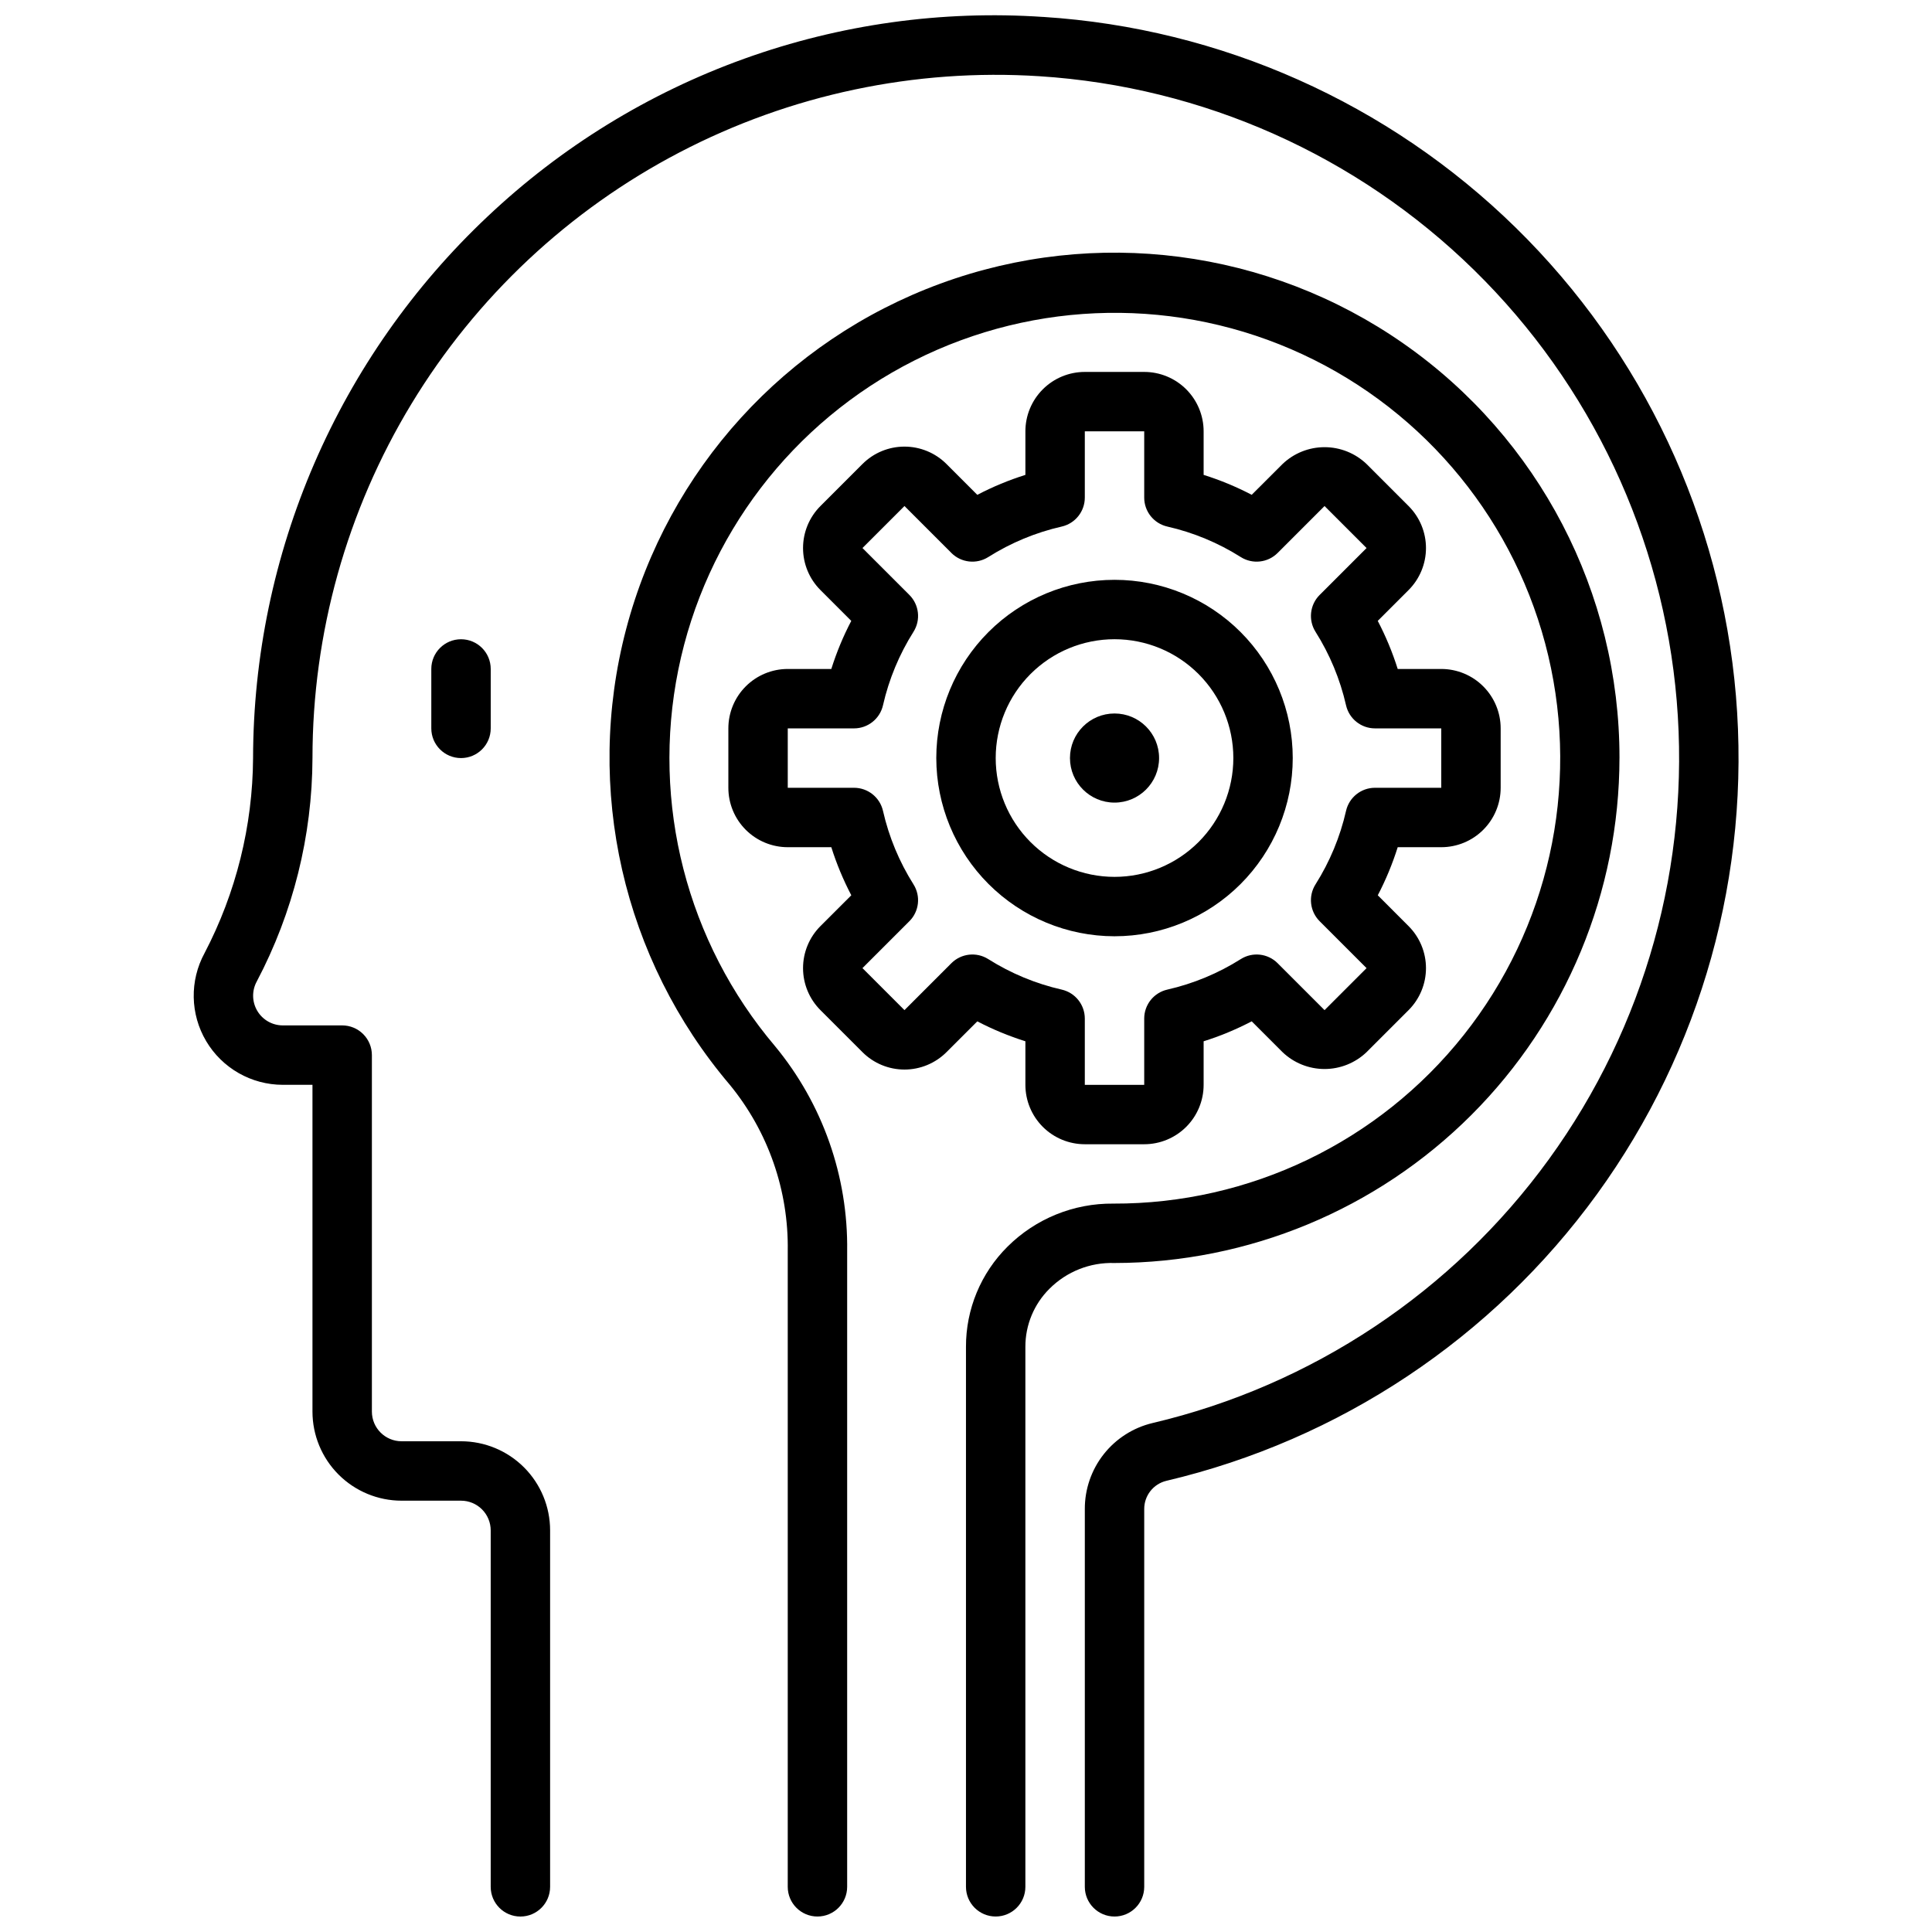
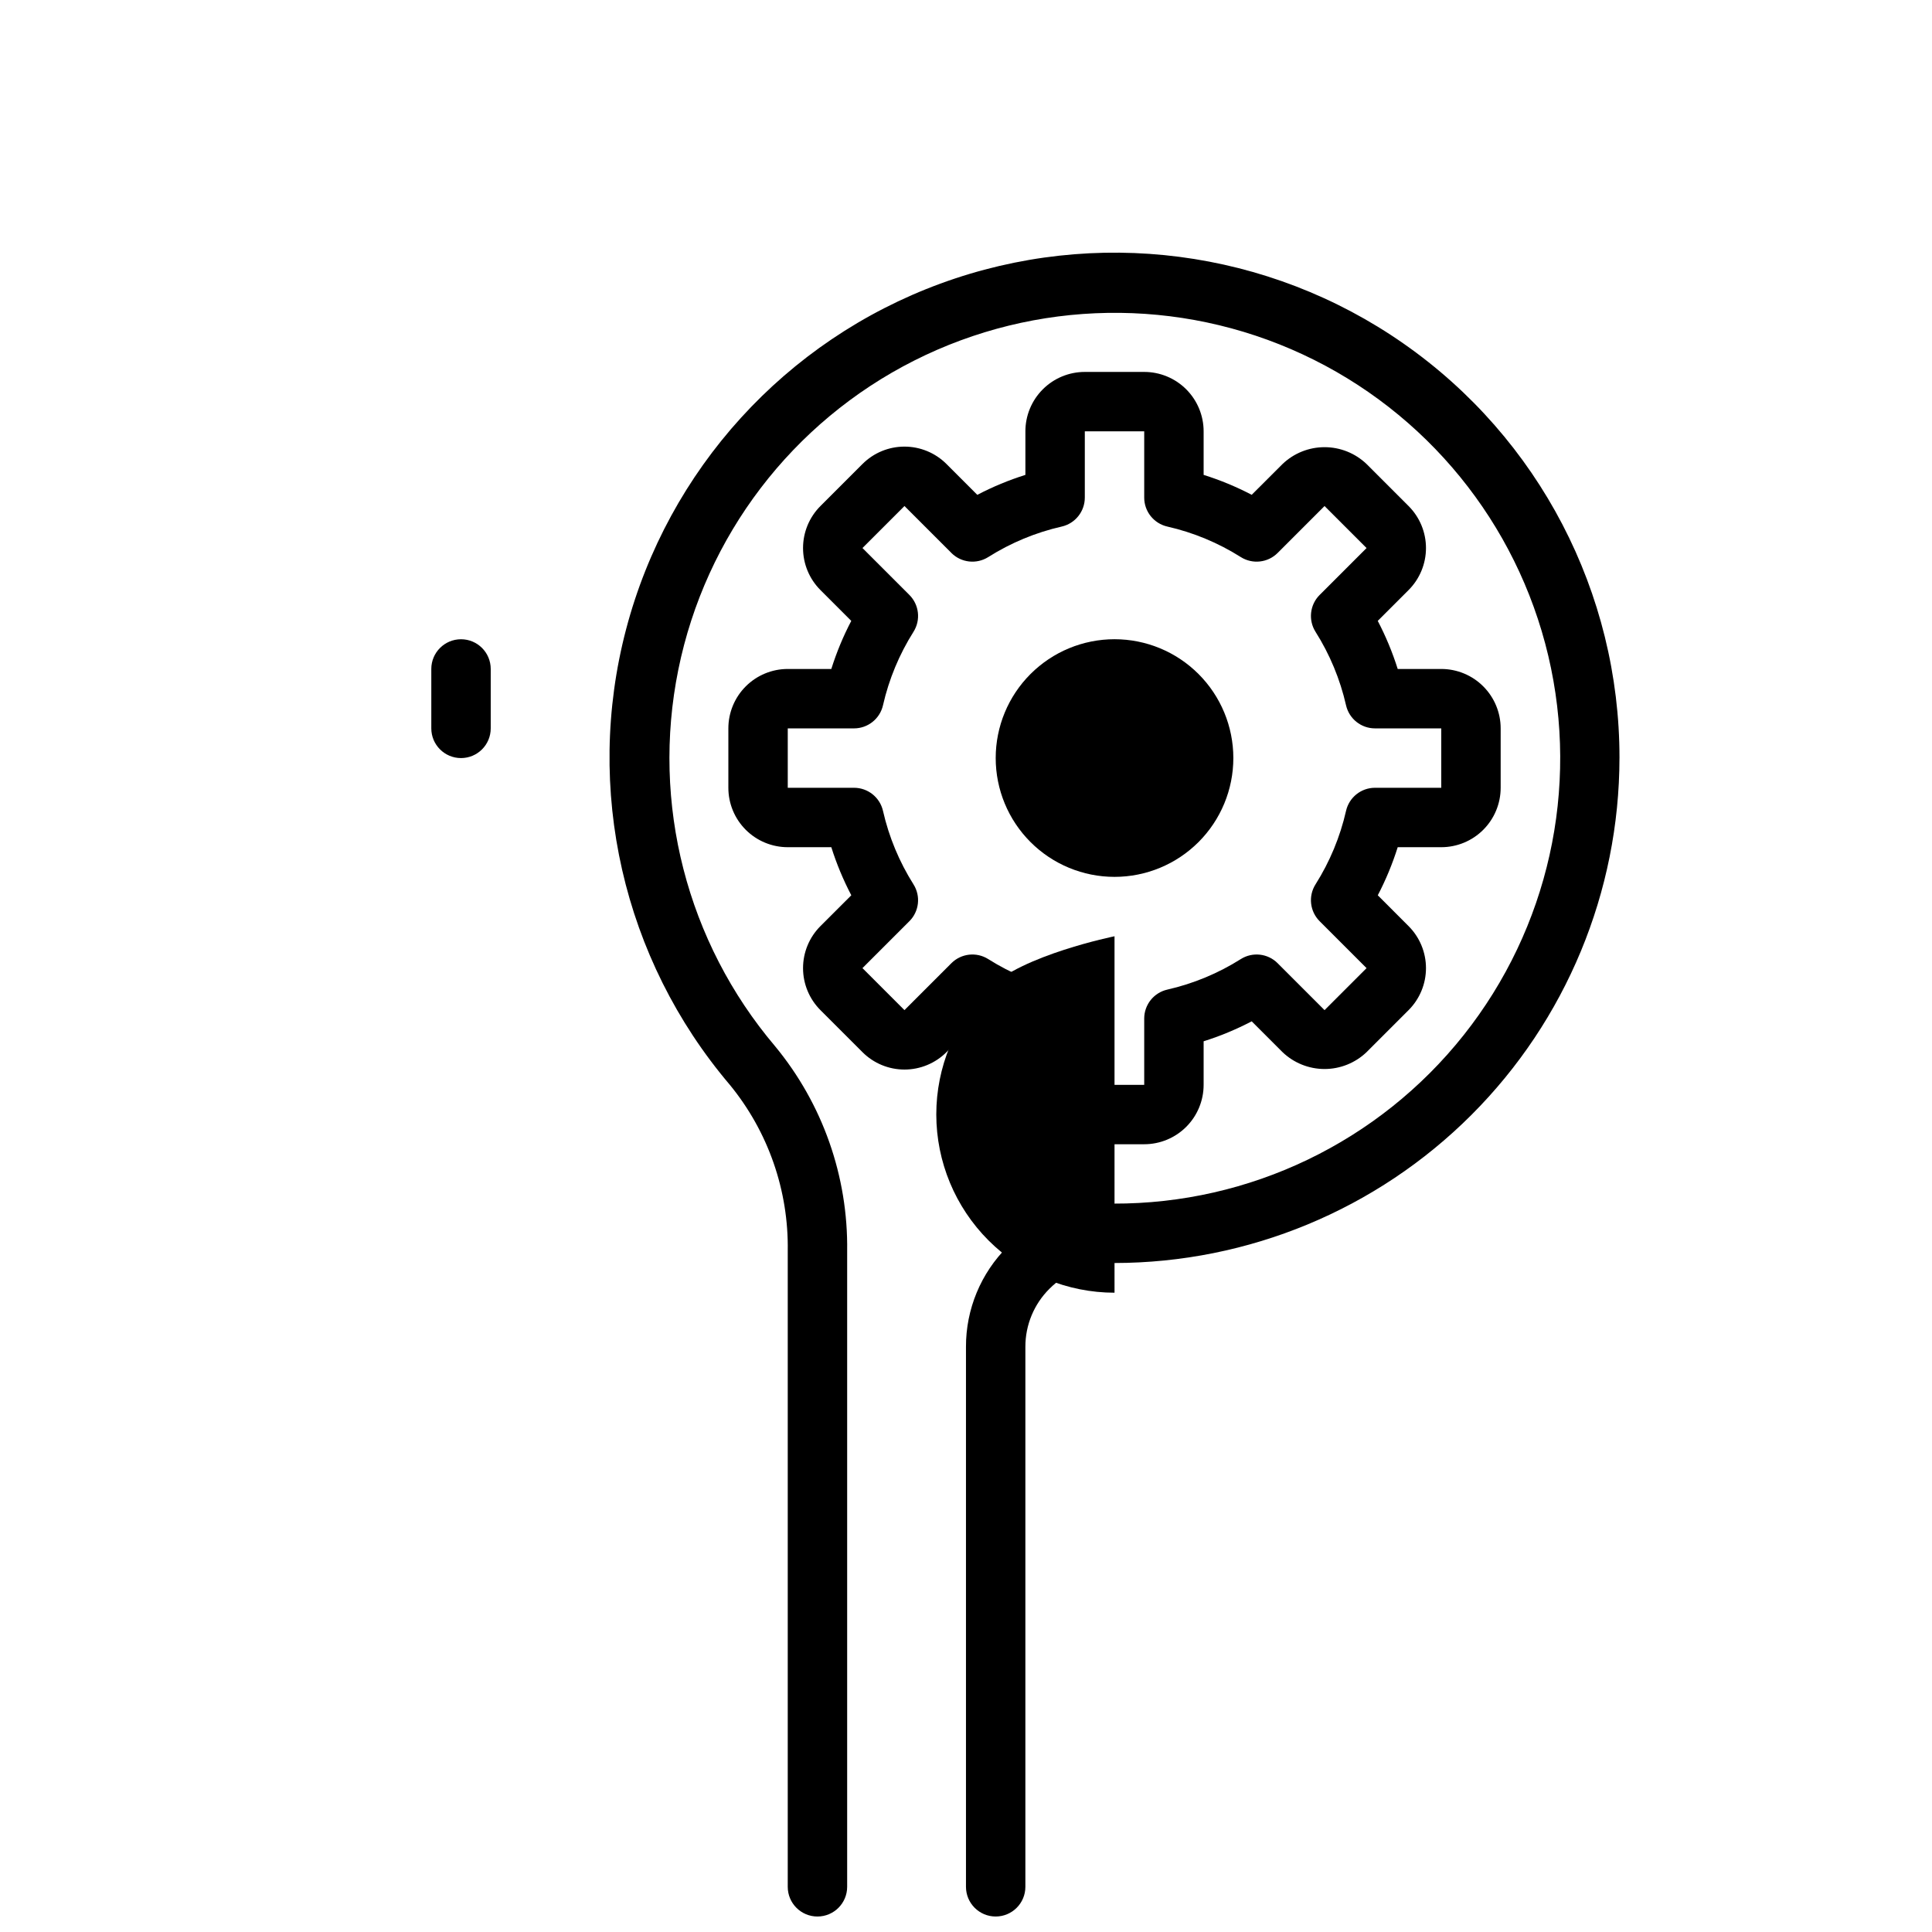
<svg xmlns="http://www.w3.org/2000/svg" width="800px" height="800px" version="1.1" viewBox="144 144 512 512">
  <defs>
    <clipPath id="b">
-       <path d="m195 148.09h410v503.81h-410z" />
-     </clipPath>
+       </clipPath>
    <clipPath id="a">
      <path d="m305 210h269v441.9h-269z" />
    </clipPath>
  </defs>
  <path d="m258.3 321.28v15.746c0 4.348 3.527 7.871 7.875 7.871 4.348 0 7.871-3.523 7.871-7.871v-15.746c0-4.348-3.523-7.871-7.871-7.871-4.348 0-7.875 3.523-7.875 7.871z" />
  <g clip-path="url(#b)">
    <path d="m420.46 148.49c-26.883-1.816-53.852 1.953-79.207 11.066-25.355 9.117-48.551 23.383-68.125 41.902-19.555 18.434-35.145 40.66-45.816 65.32-10.672 24.664-16.199 51.246-16.246 78.117-0.109 18-4.512 35.715-12.848 51.672-3.988 7.316-3.828 16.191 0.426 23.355 4.25 7.164 11.961 11.559 20.293 11.566h7.871v86.59c0 6.266 2.488 12.27 6.918 16.699 4.43 4.43 10.438 6.918 16.699 6.918h15.746c2.086 0 4.09 0.828 5.566 2.305 1.473 1.477 2.305 3.481 2.305 5.566v94.465c0 4.348 3.523 7.871 7.871 7.871 4.348 0 7.871-3.523 7.871-7.871v-94.465c0-6.262-2.488-12.27-6.914-16.699-4.43-4.43-10.438-6.918-16.699-6.918h-15.746c-4.348 0-7.871-3.523-7.871-7.871v-94.465c0-2.086-0.828-4.09-2.305-5.566-1.477-1.477-3.481-2.305-5.566-2.305h-15.746c-2.777-0.004-5.352-1.473-6.762-3.867-1.414-2.394-1.461-5.356-0.125-7.789 9.625-18.25 14.691-38.559 14.758-59.191 0-33.094 9.07-65.559 26.223-93.859 17.156-28.301 41.738-51.359 71.078-66.668 29.344-15.312 62.316-22.285 95.344-20.168 43.316 2.766 84.195 20.996 115.2 51.375 30.996 30.379 50.051 70.883 53.691 114.13s-8.379 86.367-33.867 121.5c-25.484 35.133-62.742 59.938-104.99 69.902-5.141 1.211-9.723 4.129-12.996 8.281-3.269 4.148-5.035 9.289-5.004 14.57v100.07c0 4.348 3.523 7.871 7.871 7.871s7.871-3.523 7.871-7.871v-100.07c-0.035-3.566 2.394-6.688 5.863-7.523 45.922-10.828 86.422-37.789 114.13-75.977 27.703-38.188 40.77-85.055 36.816-132.07-3.953-47.012-24.664-91.039-58.359-124.06-33.695-33.02-78.133-52.84-125.21-55.844z" />
  </g>
  <g clip-path="url(#a)">
    <path d="m573.18 344.89c0.035-43.75-21.32-84.754-57.184-109.81-35.863-25.059-81.711-31-122.78-15.918-41.07 15.082-72.172 49.289-83.293 91.602-11.121 42.312-0.855 87.391 27.484 120.72 10.176 12.414 15.617 28.035 15.352 44.082v168.46c0 4.348 3.523 7.871 7.871 7.871 4.348 0 7.875-3.523 7.875-7.871v-168.46c0.273-19.801-6.5-39.055-19.113-54.316-23.371-27.578-32.816-64.344-25.633-99.773 7.188-35.426 30.207-65.609 62.477-81.902 32.27-16.293 70.223-16.902 103-1.652 32.773 15.254 56.75 44.68 65.07 79.859 8.316 35.18 0.055 72.23-22.422 100.54-22.473 28.312-56.684 44.766-92.832 44.648-10.496-0.113-20.598 3.992-28.039 11.398-7.078 7.023-11.051 16.594-11.02 26.566v143.09c0 4.348 3.523 7.871 7.871 7.871s7.871-3.523 7.871-7.871v-143.09c-0.016-5.789 2.289-11.34 6.398-15.414 4.551-4.555 10.785-7.019 17.219-6.809 35.48-0.039 69.496-14.152 94.582-39.238 25.09-25.09 39.203-59.105 39.242-94.586z" />
  </g>
  <path d="m415.74 419.95v11.543c0 4.176 1.66 8.18 4.613 11.133 2.949 2.949 6.957 4.609 11.133 4.609h15.742c4.176 0 8.18-1.66 11.133-4.609 2.953-2.953 4.613-6.957 4.613-11.133v-11.543c4.394-1.383 8.66-3.152 12.742-5.289l8.172 8.172c2.996 2.863 6.984 4.465 11.133 4.465 4.144 0 8.133-1.602 11.129-4.465l11.141-11.141c2.949-2.953 4.609-6.957 4.609-11.129 0-4.176-1.66-8.18-4.609-11.133l-8.164-8.172c2.133-4.082 3.898-8.348 5.281-12.742h11.539c4.176 0 8.184-1.66 11.133-4.613 2.953-2.953 4.613-6.957 4.613-11.133v-15.742c0-4.176-1.66-8.18-4.613-11.133-2.949-2.953-6.957-4.613-11.133-4.613h-11.539c-1.383-4.394-3.156-8.66-5.289-12.742l8.172-8.172c2.949-2.953 4.609-6.957 4.609-11.133s-1.66-8.18-4.609-11.129l-11.141-11.141c-2.996-2.863-6.984-4.461-11.129-4.461-4.148 0-8.133 1.598-11.133 4.461l-8.172 8.164c-4.082-2.133-8.348-3.902-12.742-5.281v-11.543c0-4.176-1.66-8.18-4.613-11.133s-6.957-4.609-11.133-4.609h-15.742c-4.176 0-8.184 1.656-11.133 4.609-2.953 2.953-4.613 6.957-4.613 11.133v11.543c-4.394 1.383-8.66 3.152-12.746 5.289l-8.168-8.172c-2.953-2.953-6.957-4.609-11.133-4.609-4.176 0-8.18 1.656-11.129 4.609l-11.141 11.141c-2.953 2.949-4.609 6.953-4.609 11.129s1.656 8.18 4.609 11.133l8.172 8.172c-2.137 4.082-3.906 8.348-5.289 12.742h-11.543c-4.176 0-8.18 1.66-11.133 4.613-2.953 2.953-4.609 6.957-4.609 11.133v15.742c0 4.176 1.656 8.18 4.609 11.133 2.953 2.953 6.957 4.613 11.133 4.613h11.543c1.387 4.394 3.16 8.66 5.297 12.742l-8.18 8.172c-2.953 2.953-4.609 6.957-4.609 11.133 0 4.172 1.656 8.176 4.609 11.129l11.141 11.141c2.949 2.949 6.953 4.609 11.129 4.609 4.176 0 8.18-1.66 11.133-4.609l8.172-8.164h-0.004c4.086 2.133 8.352 3.898 12.746 5.281zm-19.617-20.688-12.43 12.43-11.133-11.133 12.43-12.43 0.004 0.004c2.598-2.602 3.051-6.652 1.094-9.762-3.781-5.988-6.516-12.574-8.086-19.477-0.816-3.582-4-6.125-7.676-6.125h-17.562v-15.742h17.562c3.676 0 6.859-2.543 7.676-6.125 1.57-6.902 4.305-13.488 8.086-19.477 1.957-3.109 1.504-7.16-1.094-9.762l-12.43-12.43 11.133-11.133 12.43 12.43-0.004 0.004c2.602 2.602 6.656 3.055 9.77 1.094 5.984-3.781 12.566-6.516 19.469-8.086 3.586-0.816 6.125-4.004 6.125-7.684v-17.555h15.742v17.555c-0.004 3.68 2.539 6.867 6.125 7.684 6.902 1.57 13.484 4.305 19.469 8.086 3.109 1.961 7.168 1.508 9.766-1.094l12.43-12.43 11.133 11.133-12.43 12.43v-0.004c-2.602 2.602-3.059 6.66-1.094 9.77 3.781 5.984 6.516 12.566 8.086 19.469 0.816 3.586 4.004 6.129 7.68 6.125h17.555v15.742h-17.555c-3.676-0.004-6.863 2.539-7.68 6.125-1.57 6.902-4.305 13.484-8.086 19.469-1.965 3.109-1.508 7.168 1.094 9.77l12.43 12.43-11.133 11.133-12.43-12.43v-0.004c-2.598-2.602-6.656-3.059-9.766-1.094-5.984 3.781-12.566 6.516-19.469 8.086-3.586 0.816-6.129 4.004-6.125 7.684v17.555h-15.742v-17.555c0-3.68-2.539-6.867-6.125-7.684-6.902-1.57-13.484-4.305-19.469-8.086-3.113-1.965-7.168-1.508-9.77 1.094z" />
-   <path d="m439.36 392.12c12.527 0 24.539-4.977 33.398-13.832 8.855-8.859 13.832-20.871 13.832-33.398 0-12.527-4.977-24.539-13.832-33.398-8.859-8.859-20.871-13.832-33.398-13.832s-24.543 4.973-33.398 13.832c-8.859 8.859-13.836 20.871-13.836 33.398 0.016 12.523 4.996 24.527 13.848 33.383 8.855 8.855 20.863 13.836 33.387 13.848zm0-78.719c8.352 0 16.359 3.316 22.266 9.223 5.902 5.906 9.223 13.914 9.223 22.266 0 8.352-3.32 16.359-9.223 22.266-5.906 5.906-13.914 9.223-22.266 9.223s-16.359-3.316-22.266-9.223-9.223-13.914-9.223-22.266c0-8.352 3.316-16.359 9.223-22.266s13.914-9.223 22.266-9.223z" />
+   <path d="m439.36 392.12s-24.543 4.973-33.398 13.832c-8.859 8.859-13.836 20.871-13.836 33.398 0.016 12.523 4.996 24.527 13.848 33.383 8.855 8.855 20.863 13.836 33.387 13.848zm0-78.719c8.352 0 16.359 3.316 22.266 9.223 5.902 5.906 9.223 13.914 9.223 22.266 0 8.352-3.32 16.359-9.223 22.266-5.906 5.906-13.914 9.223-22.266 9.223s-16.359-3.316-22.266-9.223-9.223-13.914-9.223-22.266c0-8.352 3.316-16.359 9.223-22.266s13.914-9.223 22.266-9.223z" />
  <path d="m451.17 344.89c0 6.519-5.289 11.809-11.809 11.809-6.523 0-11.809-5.289-11.809-11.809 0-6.523 5.285-11.809 11.809-11.809 6.519 0 11.809 5.285 11.809 11.809" />
</svg>